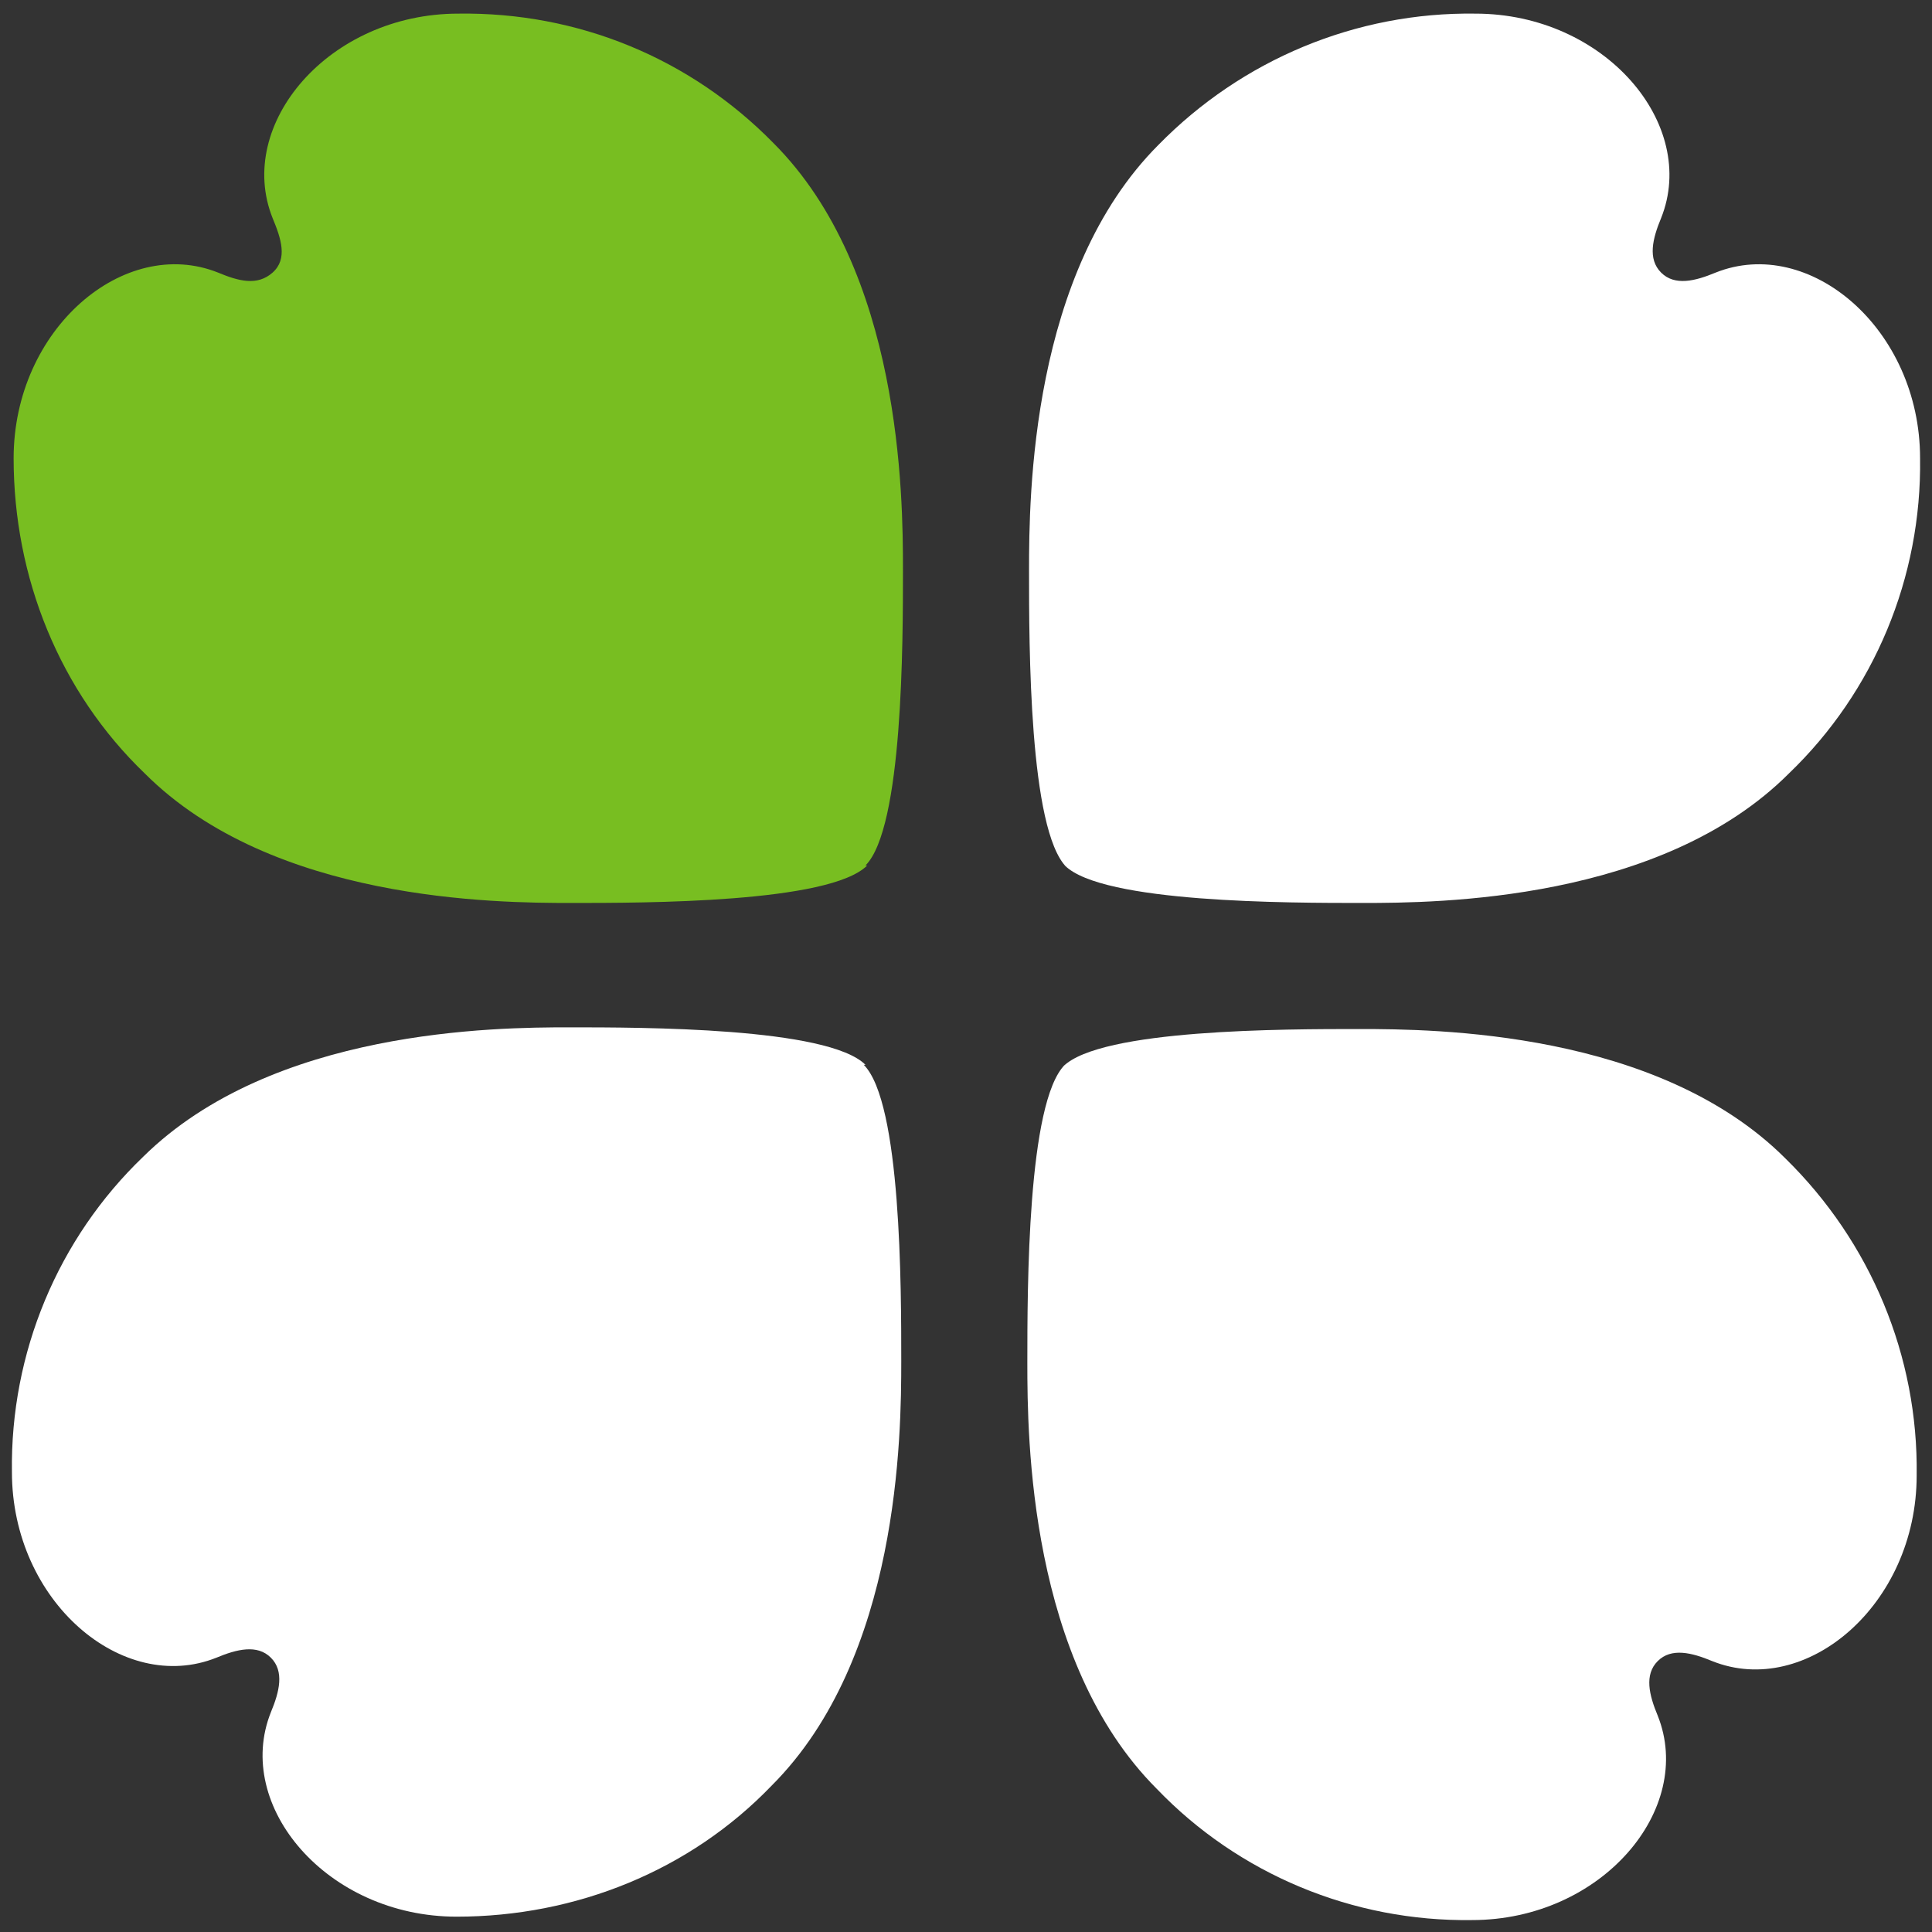
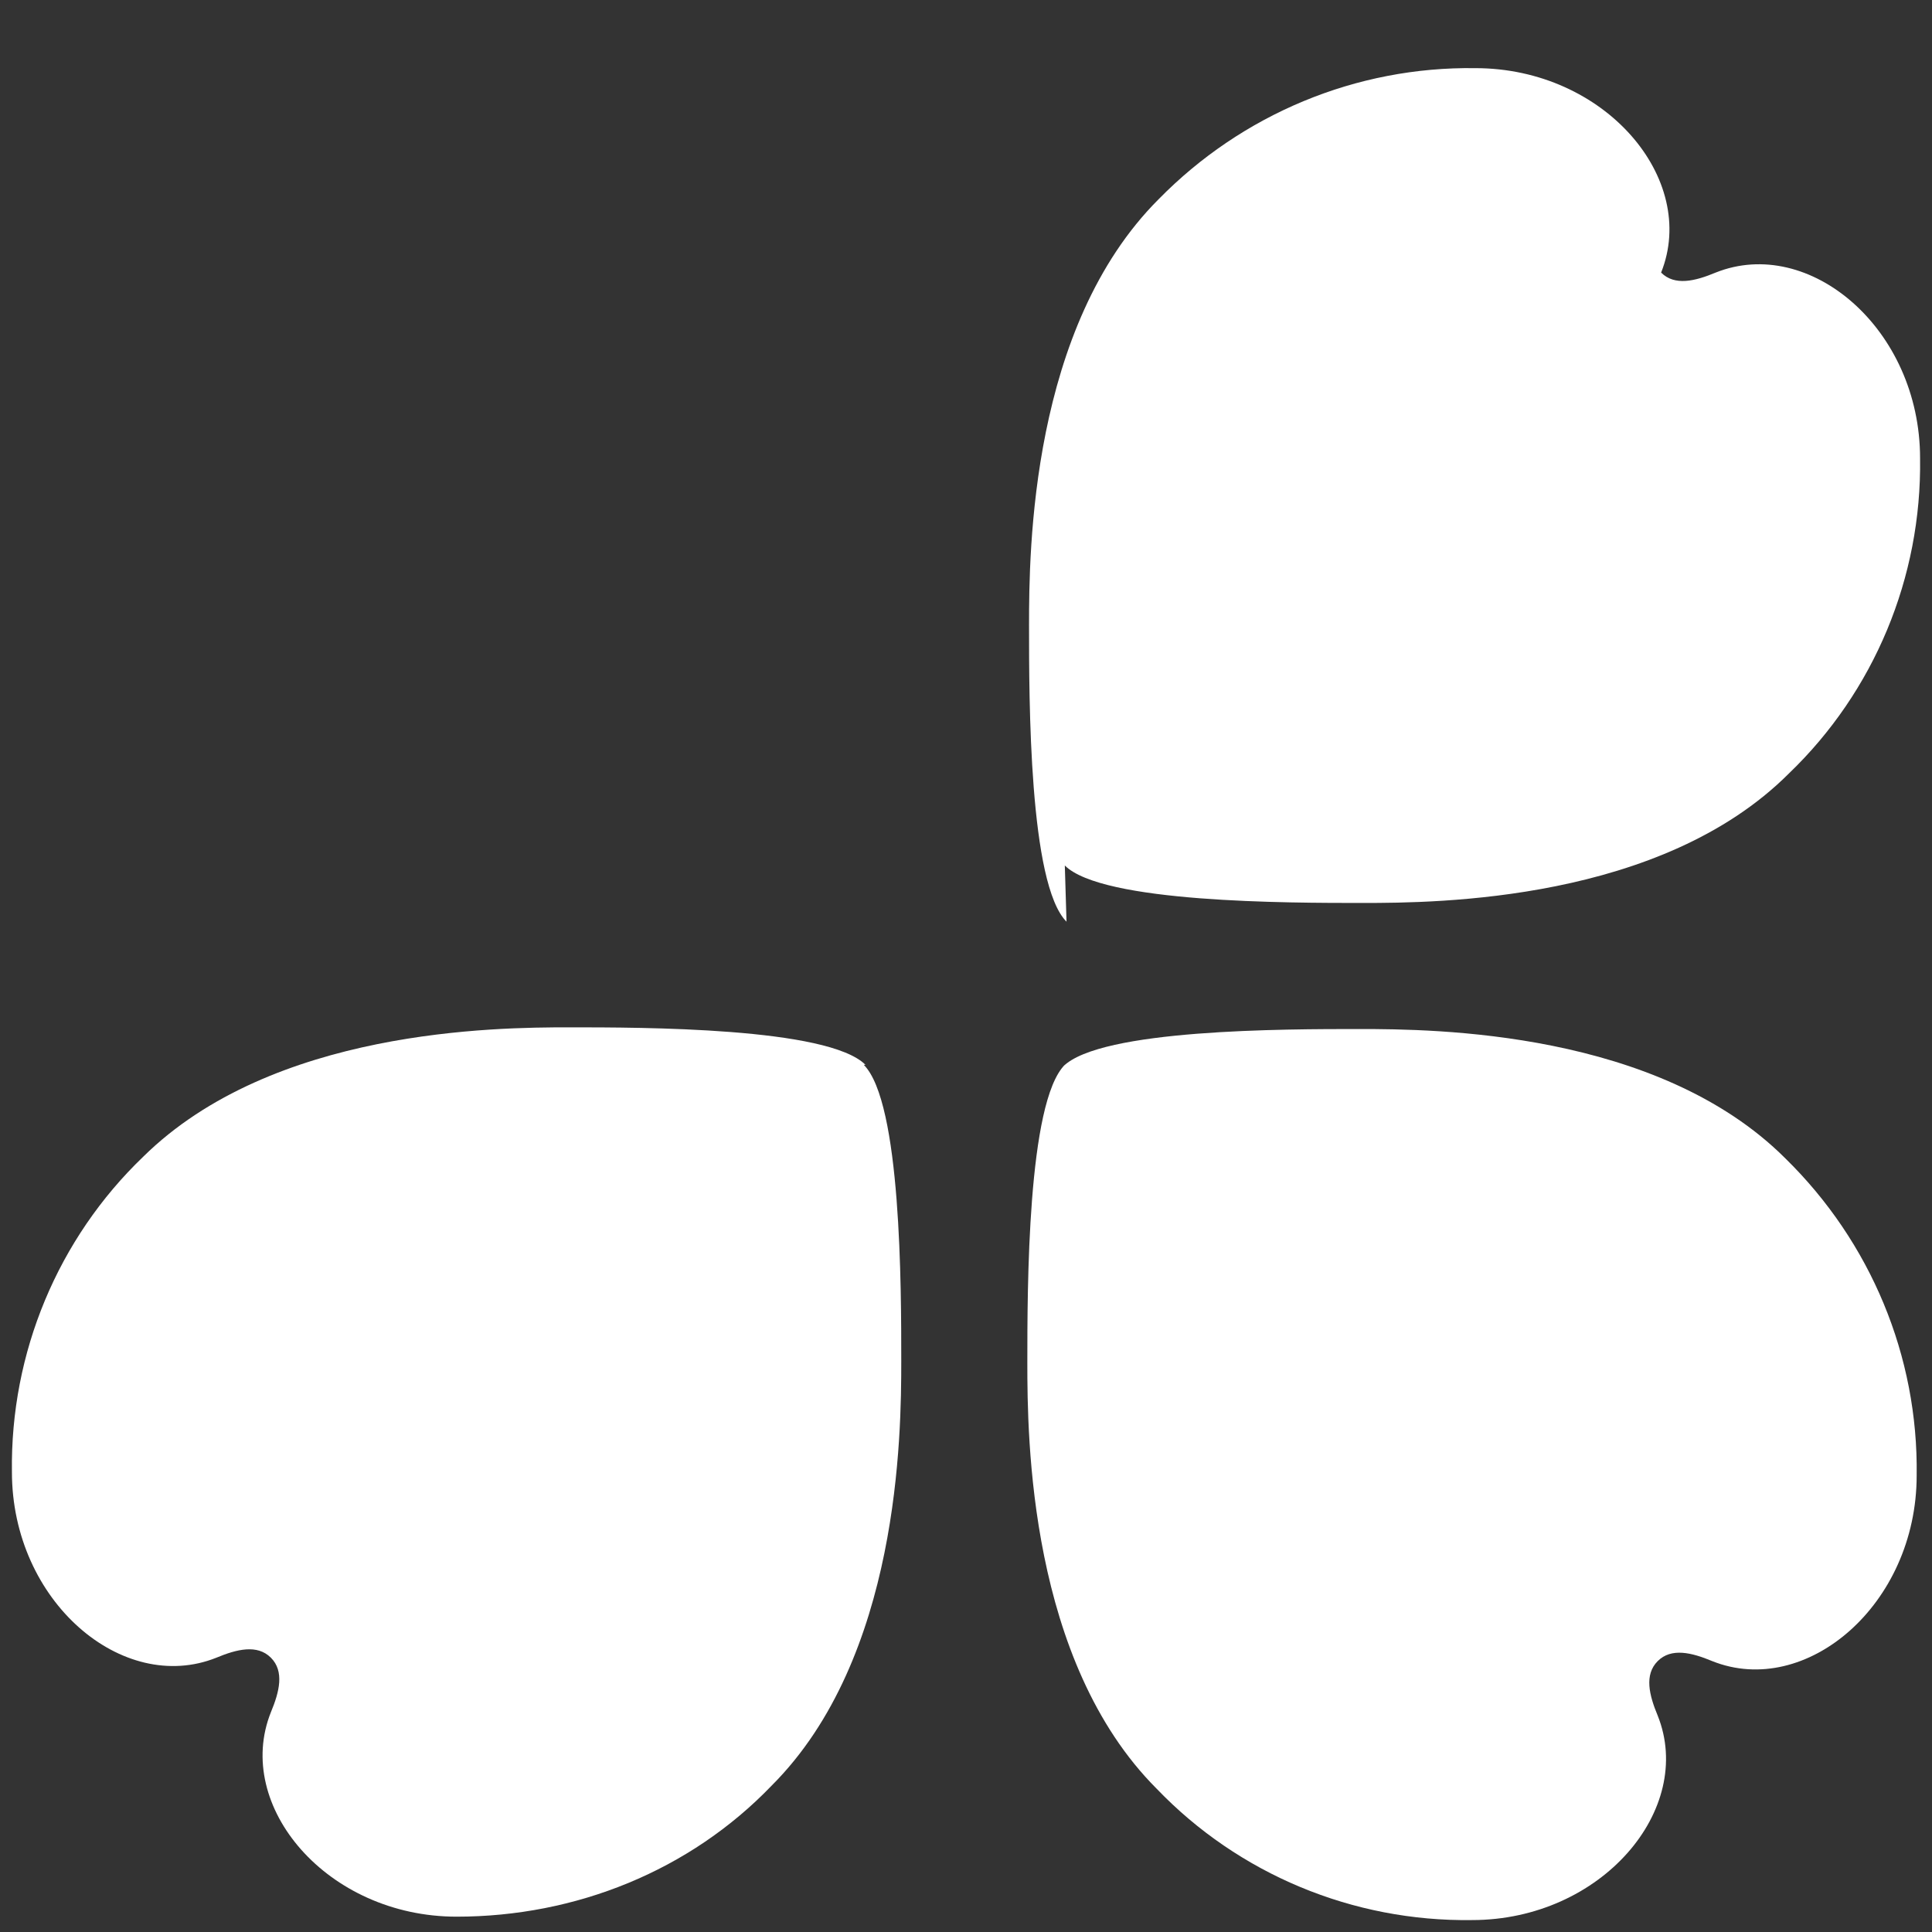
<svg xmlns="http://www.w3.org/2000/svg" id="Uelzener_Logo" version="1.1" viewBox="0 0 113.4 113.4">
  <rect x="0" y="0" width="113.4" height="113.4" fill="#333333" stroke="none" />
  <defs>
    <style>
      .st0 {
        fill: #78be21;
      }

      .st1 {
        fill: #fff;
      }
    </style>
  </defs>
-   <path class="st1" d="M62.5,50.8c2.2,2.2,13.1,2.2,17.5,2.2s17.5-.1,25-7.6c5-4.8,7.8-11.5,7.7-18.5,0-7.6-6.5-13.1-12-10.9-1.2.5-2.4.8-3.2,0s-.5-2,0-3.2c2.2-5.5-3.3-12-10.9-12-7-.1-13.7,2.7-18.6,7.7-7.5,7.5-7.6,20.6-7.6,25s0,15.2,2.2,17.4" />
-   <path class="st0" d="M50.8,50.8c2.2-2.2,2.2-13.1,2.2-17.4s-.1-17.5-7.6-25C40.5,3.4,33.9.7,26.9.8c-7.6,0-13.1,6.5-10.9,12,.5,1.2.9,2.4,0,3.2s-2,.5-3.2,0C7.3,13.8.8,19.3.8,26.9c0,7,2.7,13.7,7.7,18.5,7.5,7.5,20.6,7.6,25,7.6s15.2,0,17.4-2.2" />
+   <path class="st1" d="M62.5,50.8c2.2,2.2,13.1,2.2,17.5,2.2s17.5-.1,25-7.6c5-4.8,7.8-11.5,7.7-18.5,0-7.6-6.5-13.1-12-10.9-1.2.5-2.4.8-3.2,0c2.2-5.5-3.3-12-10.9-12-7-.1-13.7,2.7-18.6,7.7-7.5,7.5-7.6,20.6-7.6,25s0,15.2,2.2,17.4" />
  <path class="st1" d="M50.8,62.5c-2.2-2.2-13.1-2.2-17.4-2.2s-17.4.1-25,7.6c-5,4.8-7.8,11.5-7.7,18.5,0,7.6,6.5,13.1,12,10.9,1.2-.5,2.4-.8,3.2,0s.5,2,0,3.2c-2.2,5.5,3.3,12,10.9,12,7,0,13.7-2.7,18.5-7.7,7.5-7.5,7.6-20.6,7.6-24.9s0-15.2-2.2-17.4" />
  <path class="st1" d="M62.5,62.5c-2.2,2.2-2.2,13.1-2.2,17.5s.1,17.5,7.6,25c4.8,5,11.5,7.8,18.5,7.7,7.6,0,13.1-6.5,10.9-12-.5-1.2-.8-2.4,0-3.2s2-.5,3.2,0c5.5,2.2,12-3.3,12-10.9.1-7-2.7-13.7-7.7-18.6-7.5-7.5-20.6-7.6-25-7.6s-15.2,0-17.4,2.2" />
</svg>